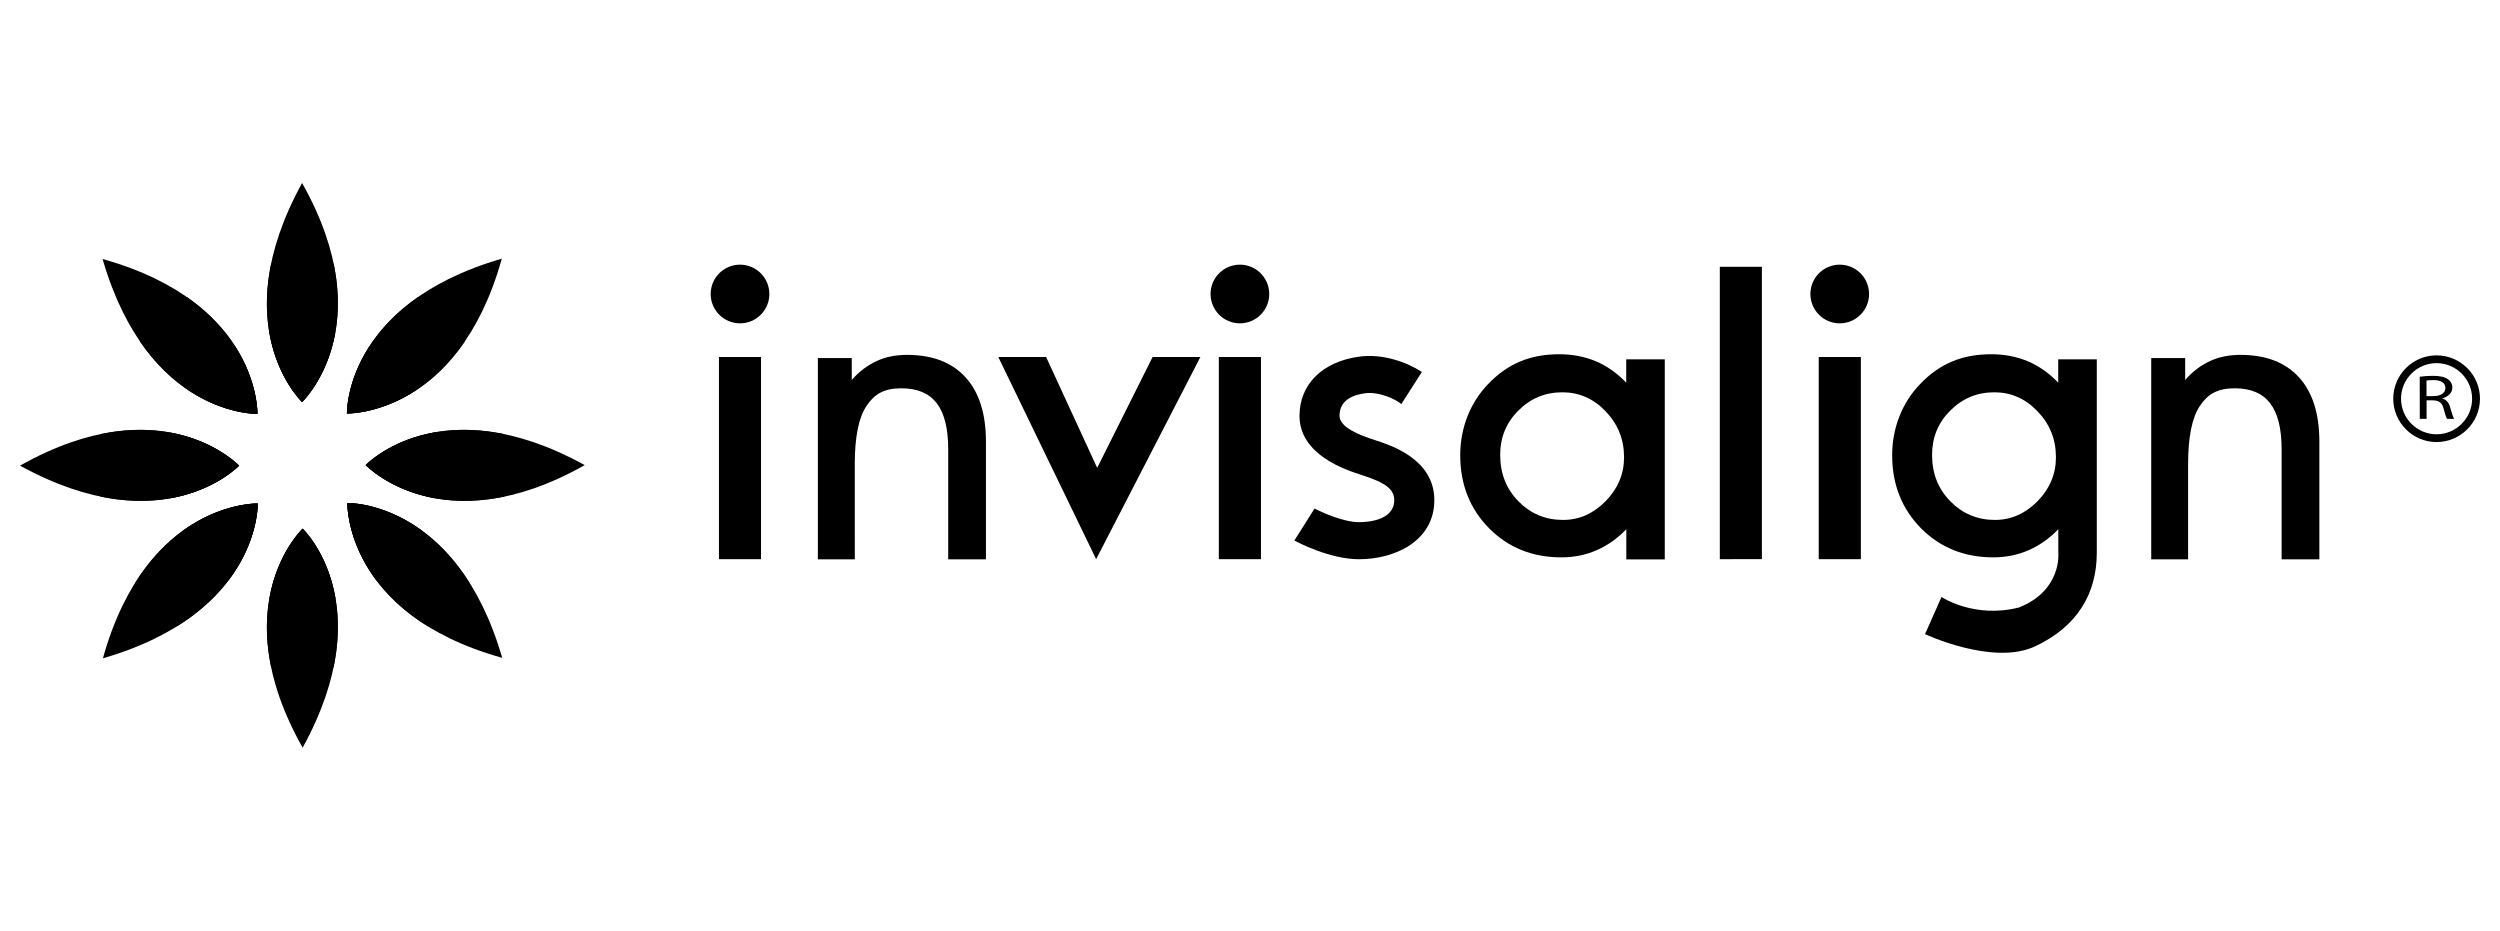
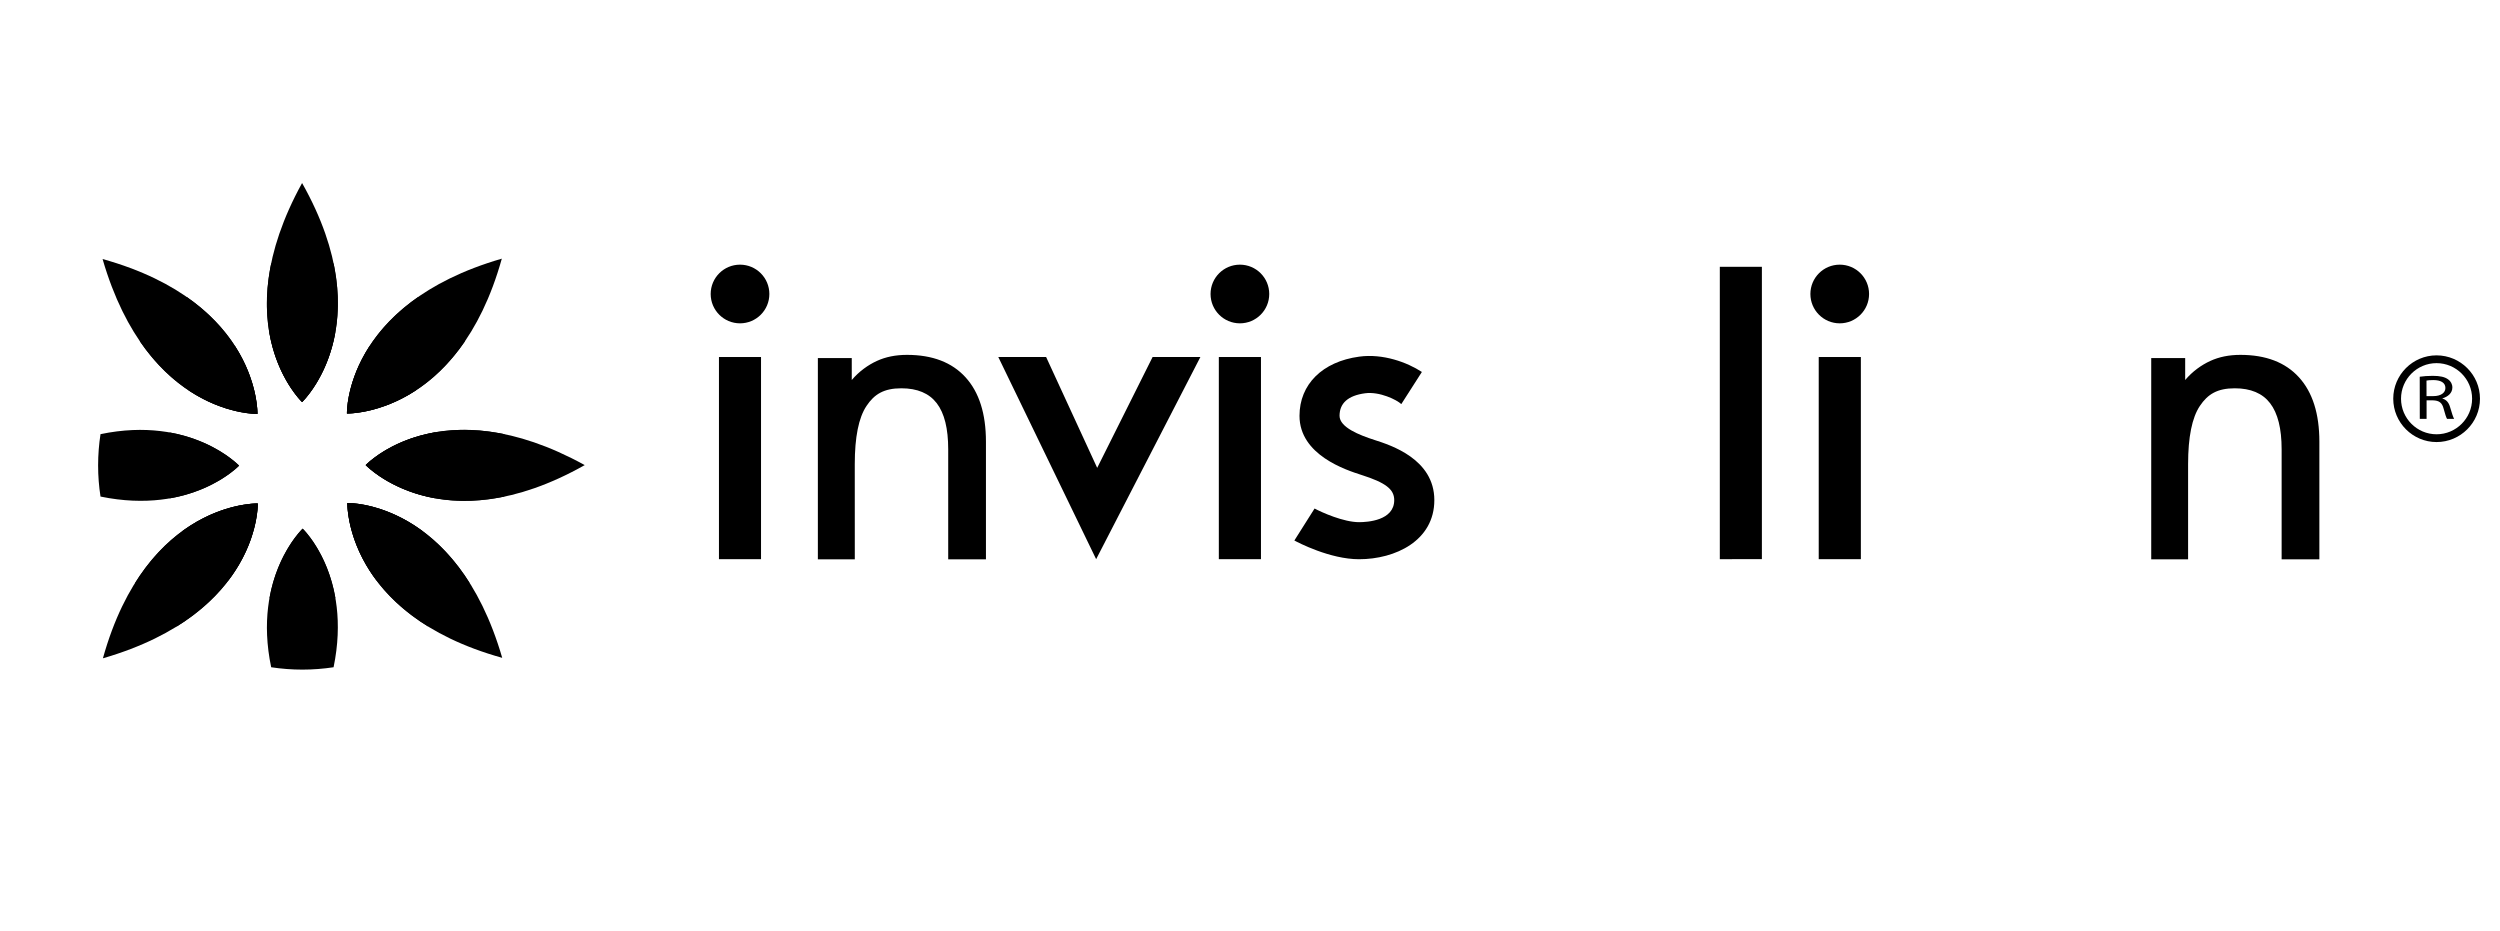
<svg xmlns="http://www.w3.org/2000/svg" version="1.1" id="Layer_1" x="0px" y="0px" width="81.285px" height="30.26px" viewBox="0 0 81.285 30.26" xml:space="preserve">
  <g>
    <g>
      <g>
        <g>
          <path d="M11.293,16.354c0,0-0.099,3.607,5.036,5.035C14.842,16.258,11.293,16.354,11.293,16.354z" />
          <path d="M8.371,13.458c0,0,0.098-3.606-5.036-5.036C4.821,13.555,8.371,13.458,8.371,13.458z" />
        </g>
        <g>
          <g>
-             <path d="M9.84,17.188c0,0-2.619,2.48,0,7.122C12.419,19.627,9.84,17.188,9.84,17.188z" />
            <path d="M9.822,13.073c0,0,2.62-2.481,0-7.122C7.244,10.633,9.822,13.073,9.822,13.073z" />
          </g>
          <g>
            <path d="M11.89,15.122c0,0,2.48,2.62,7.122,0C14.329,12.542,11.89,15.122,11.89,15.122z" />
-             <path d="M7.774,15.14c0,0-2.48-2.62-7.122,0C5.333,17.717,7.774,15.14,7.774,15.14z" />
          </g>
        </g>
        <g>
          <path d="M11.28,13.445c0,0,3.606,0.098,5.036-5.035C11.183,9.896,11.28,13.445,11.28,13.445z" />
          <path d="M8.382,16.369c0,0-3.606-0.1-5.036,5.035C8.48,19.918,8.382,16.369,8.382,16.369z" />
        </g>
      </g>
      <g>
        <path d="M15.264,18.947c-1.672-2.652-3.971-2.592-3.971-2.592s-0.063,2.354,2.621,4.012     C14.431,19.963,14.887,19.485,15.264,18.947z" />
        <path d="M8.371,13.458c0,0,0.057-2.16-2.299-3.801c-0.58,0.399-1.093,0.888-1.52,1.446C6.208,13.517,8.371,13.458,8.371,13.458z" />
        <path d="M9.84,17.188c0,0-1.639,1.557-1.023,4.507c0.331,0.05,0.669,0.077,1.015,0.077s0.684-0.027,1.014-0.077     C11.459,18.724,9.84,17.188,9.84,17.188z" />
        <path d="M9.822,13.073c0,0,1.64-1.557,1.024-4.507c-0.331-0.051-0.67-0.078-1.015-0.078c-0.344,0-0.683,0.027-1.013,0.078     C8.203,11.537,9.822,13.073,9.822,13.073z" />
        <path d="M11.89,15.122c0,0,1.555,1.638,4.506,1.023c0.052-0.329,0.078-0.669,0.078-1.015c0-0.345-0.025-0.683-0.078-1.014     C13.425,13.503,11.89,15.122,11.89,15.122z" />
        <path d="M7.774,15.14c0,0-1.556-1.64-4.506-1.024c-0.051,0.331-0.078,0.67-0.078,1.015c0,0.344,0.026,0.683,0.078,1.014     C6.238,16.759,7.774,15.14,7.774,15.14z" />
        <path d="M11.28,13.445c0,0,2.189,0.059,3.832-2.341c-0.427-0.558-0.938-1.048-1.519-1.446     C11.223,11.31,11.28,13.445,11.28,13.445z" />
        <path d="M8.382,16.369c0,0-2.327-0.063-3.985,2.579c0.379,0.536,0.835,1.015,1.352,1.42C8.446,18.691,8.382,16.369,8.382,16.369z     " />
      </g>
      <g>
        <path d="M13.737,17.268c-1.277-0.944-2.445-0.914-2.445-0.914s-0.03,1.216,0.948,2.517C12.863,18.469,13.38,17.918,13.737,17.268     z" />
        <path d="M8.371,13.458c0,0,0.025-1.027-0.729-2.201c-0.614,0.348-1.138,0.836-1.525,1.422     C7.316,13.485,8.371,13.458,8.371,13.458z" />
        <g>
          <path d="M9.84,17.188c0,0-0.812,0.771-1.078,2.261c0.344,0.084,0.701,0.134,1.07,0.134c0.371,0,0.729-0.051,1.074-0.136      C10.646,17.954,9.84,17.188,9.84,17.188z" />
          <path d="M9.822,13.073c0,0,0.813-0.773,1.079-2.261c-0.344-0.083-0.7-0.135-1.07-0.135c-0.371,0-0.729,0.051-1.074,0.136      C9.017,12.308,9.822,13.073,9.822,13.073z" />
        </g>
        <g>
          <path d="M14.147,14.056c-1.494,0.26-2.258,1.065-2.258,1.065s0.772,0.812,2.26,1.079c0.084-0.345,0.134-0.7,0.134-1.07      C14.283,14.758,14.233,14.4,14.147,14.056z" />
          <path d="M7.774,15.14c0,0-0.773-0.813-2.259-1.079c-0.085,0.344-0.136,0.7-0.136,1.07c0,0.371,0.051,0.729,0.136,1.074      C7.009,15.945,7.774,15.14,7.774,15.14z" />
        </g>
        <path d="M12.017,11.255c-0.762,1.172-0.737,2.19-0.737,2.19s1.063,0.027,2.264-0.77C13.155,12.09,12.631,11.602,12.017,11.255z" />
        <path d="M8.382,16.369c0,0-1.179-0.033-2.456,0.9c0.358,0.653,0.875,1.203,1.499,1.602C8.413,17.572,8.382,16.369,8.382,16.369z" />
      </g>
    </g>
    <g>
      <g>
-         <path d="M52.878,18.189v-0.982c-0.289,0.301-0.611,0.529-0.968,0.684s-0.735,0.231-1.14,0.231c-0.945,0-1.73-0.315-2.354-0.946     c-0.626-0.634-0.938-1.425-0.938-2.375c0-0.443,0.078-0.863,0.234-1.261c0.156-0.396,0.378-0.746,0.668-1.047     c0.315-0.333,0.661-0.578,1.036-0.736c0.377-0.159,0.803-0.239,1.283-0.239c0.433,0,0.826,0.078,1.19,0.229     c0.36,0.153,0.689,0.385,0.986,0.694v-0.757h1.253v6.504H52.878z M48.777,14.792c0,0.599,0.196,1.102,0.592,1.506     c0.396,0.404,0.879,0.607,1.454,0.607c0.521,0,0.982-0.204,1.382-0.609c0.398-0.408,0.6-0.884,0.6-1.428     c0-0.58-0.199-1.077-0.596-1.491c-0.394-0.415-0.865-0.622-1.409-0.622c-0.557,0-1.035,0.197-1.431,0.593     C48.974,13.741,48.777,14.223,48.777,14.792z" />
-         <path d="M66.167,21.016c-1.367,0.64-3.577-0.398-3.577-0.398l0.536-1.208c0,0,1.061,0.713,2.521,0.341     c1.404-0.558,1.277-1.774,1.277-1.774v-0.77c-0.29,0.301-0.612,0.529-0.969,0.684c-0.357,0.155-0.737,0.231-1.141,0.231     c-0.944,0-1.729-0.315-2.354-0.946c-0.625-0.634-0.938-1.425-0.938-2.375c0-0.443,0.079-0.863,0.235-1.261     c0.155-0.396,0.379-0.746,0.669-1.047c0.315-0.333,0.661-0.578,1.037-0.736c0.374-0.159,0.803-0.239,1.282-0.239     c0.431,0,0.826,0.078,1.188,0.229c0.362,0.153,0.691,0.385,0.988,0.694v-0.757h1.254c0,0,0,5.665,0,6.292     C68.176,19.291,67.546,20.373,66.167,21.016z M62.819,14.792c0,0.599,0.197,1.102,0.594,1.506     c0.395,0.404,0.88,0.607,1.452,0.607c0.522,0,0.984-0.204,1.384-0.609c0.398-0.408,0.598-0.884,0.598-1.428     c0-0.58-0.197-1.077-0.595-1.491c-0.394-0.415-0.864-0.622-1.406-0.622c-0.562,0-1.038,0.197-1.433,0.593     C63.017,13.741,62.819,14.223,62.819,14.792z" />
        <path d="M71.147,18.186h-1.202v-6.544h1.104v0.714c0.237-0.282,0.532-0.49,0.817-0.621c0.285-0.131,0.611-0.197,0.978-0.197     c0.829,0,1.463,0.244,1.905,0.73s0.663,1.184,0.663,2.093v3.826h-1.227v-3.58c0-0.672-0.124-1.169-0.374-1.496     c-0.247-0.324-0.632-0.486-1.151-0.486c-0.565,0-0.878,0.191-1.133,0.573c-0.256,0.381-0.383,1.014-0.383,1.894v3.094H71.147z" />
        <path d="M27.793,18.186h-1.201v-6.544h1.102v0.714c0.238-0.282,0.532-0.49,0.817-0.621c0.285-0.131,0.61-0.197,0.979-0.197     c0.827,0,1.462,0.244,1.904,0.73s0.663,1.184,0.663,2.093v3.826H30.83v-3.58c0-0.672-0.122-1.169-0.372-1.496     c-0.248-0.324-0.632-0.486-1.152-0.486c-0.565,0-0.879,0.191-1.132,0.573c-0.256,0.381-0.382,1.014-0.382,1.894L27.793,18.186     L27.793,18.186z" />
        <g>
          <path d="M59.134,18.181v-6.573h1.37v6.573H59.134z" />
          <circle cx="59.817" cy="9.559" r="0.954" />
        </g>
        <path d="M55.918,18.181V8.675h1.368v9.505L55.918,18.181L55.918,18.181z" />
        <path d="M39.629,18.181v-6.573h1.37v6.573H39.629z" />
        <circle cx="40.314" cy="9.559" r="0.954" />
        <path d="M23.376,18.181v-6.573h1.368v6.573H23.376z" />
        <circle cx="24.061" cy="9.559" r="0.954" />
        <polygon points="32.458,11.607 34.013,11.607 35.674,15.212 37.476,11.607 39.03,11.607 35.64,18.181    " />
        <path d="M44.693,14.306c-0.488-0.157-1.139-0.41-1.139-0.786c0-0.412,0.279-0.659,0.83-0.733     c0.472-0.064,1.034,0.214,1.178,0.352l0.669-1.045c-0.478-0.313-1.266-0.604-2.038-0.498c-1.197,0.163-1.941,0.901-1.941,1.924     c0,1.276,1.516,1.762,2.013,1.922c0.789,0.251,1.067,0.467,1.067,0.819c0,0.666-0.874,0.717-1.143,0.717     c-0.504,0-1.217-0.32-1.447-0.444l-0.657,1.04c0.115,0.063,1.158,0.609,2.104,0.609c1.179,0,2.447-0.602,2.447-1.922     C46.636,14.929,45.225,14.476,44.693,14.306z" />
      </g>
      <g>
        <g>
          <path d="M79.222,11.554c-0.775,0-1.408,0.633-1.408,1.409c0,0.777,0.633,1.41,1.408,1.41c0.778,0,1.412-0.633,1.412-1.41      C80.634,12.188,80,11.554,79.222,11.554z M80.378,12.963c0,0.637-0.518,1.157-1.156,1.157c-0.637,0-1.155-0.519-1.155-1.157      c0-0.637,0.519-1.156,1.155-1.156C79.86,11.808,80.378,12.326,80.378,12.963z" />
        </g>
        <path d="M78.675,12.249c0.111-0.017,0.273-0.029,0.424-0.029c0.236,0,0.393,0.036,0.501,0.116     c0.084,0.059,0.136,0.154,0.136,0.264c0,0.181-0.147,0.301-0.324,0.352v0.006c0.131,0.037,0.21,0.136,0.25,0.279     c0.057,0.194,0.098,0.327,0.132,0.382h-0.231c-0.026-0.039-0.065-0.159-0.111-0.332c-0.05-0.192-0.144-0.264-0.345-0.27h-0.209     v0.601h-0.221L78.675,12.249L78.675,12.249z M78.896,12.879h0.227c0.235,0,0.387-0.104,0.387-0.264     c0-0.179-0.16-0.257-0.396-0.257c-0.106,0-0.181,0.008-0.219,0.016L78.896,12.879L78.896,12.879z" />
      </g>
    </g>
  </g>
</svg>